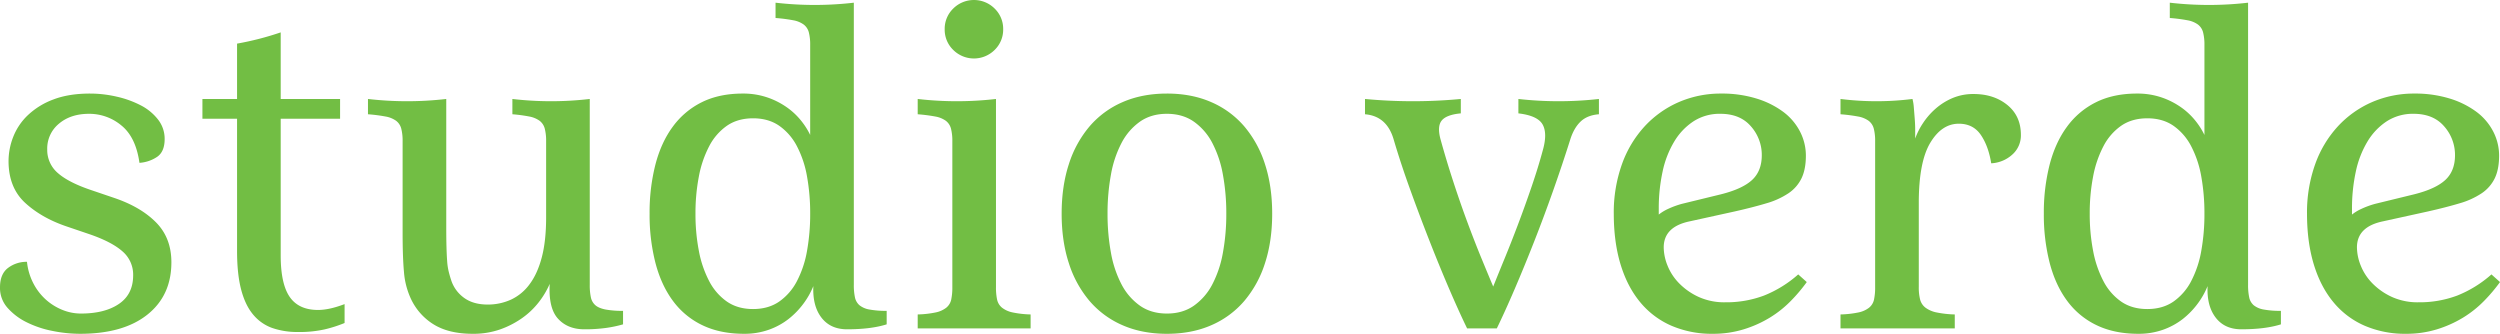
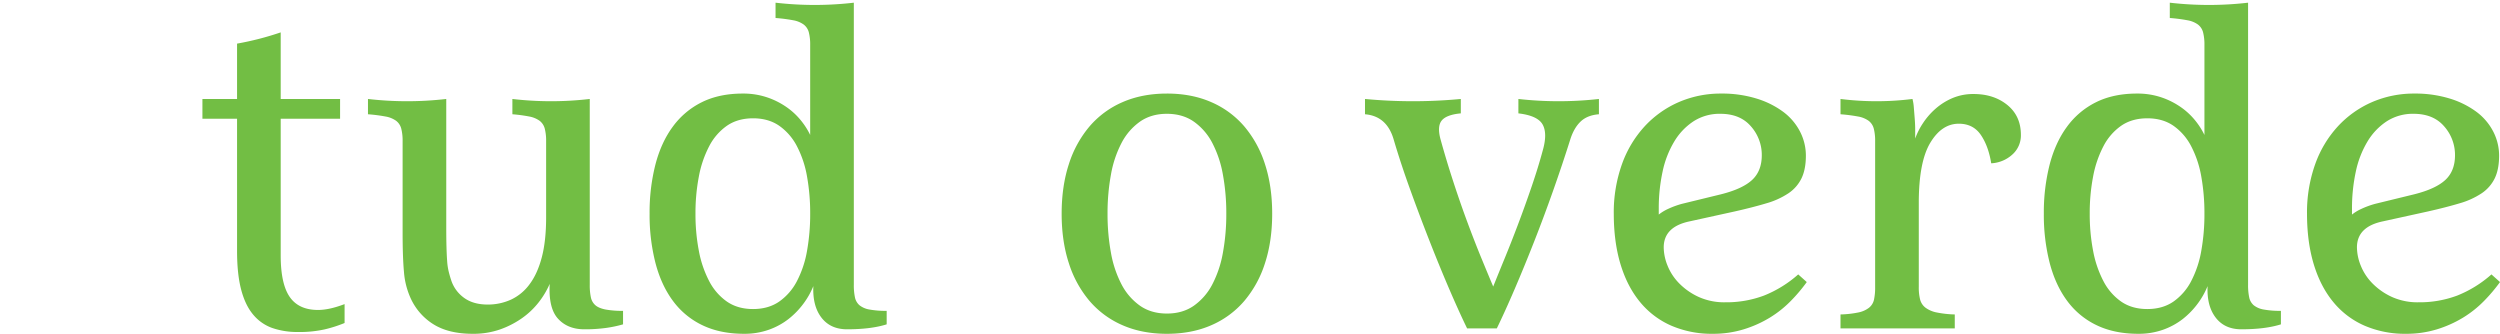
<svg xmlns="http://www.w3.org/2000/svg" id="Logotype" width="1940.002" height="259.022" viewBox="0 0 1940.002 259.022">
-   <path id="Path_13" data-name="Path 13" d="M52.364,140.774q-19.9-6.63-32.818-18.506T6.631,89.8A51.639,51.639,0,0,1,10.3,70.956,46.676,46.676,0,0,1,21.818,54.025,58.134,58.134,0,0,1,41.54,41.979q11.863-4.535,28.278-4.54a92.142,92.142,0,0,1,20.944,2.444,77.07,77.07,0,0,1,18.676,6.805,40.231,40.231,0,0,1,13.267,11A24.139,24.139,0,0,1,127.767,72.7q0,9.777-5.762,13.791A27.866,27.866,0,0,1,108.216,91.2q-2.8-19.9-13.966-28.971a38.839,38.839,0,0,0-25.131-9.08q-14.319,0-23.393,7.682a24.853,24.853,0,0,0-9.074,19.9,23.521,23.521,0,0,0,8.376,18.5q8.378,7.331,26.182,13.267l17.455,5.933q20.6,6.988,32.465,19.027T133,168.348q0,25.841-18.676,40.669-18.682,14.848-52.187,14.836a108.729,108.729,0,0,1-21.642-2.267,78.219,78.219,0,0,1-20.075-6.807A47.9,47.9,0,0,1,5.756,203.608,23.152,23.152,0,0,1,0,187.9q0-10.476,6.278-15.187A23.779,23.779,0,0,1,20.944,168a46.329,46.329,0,0,0,5.062,16.933A44.229,44.229,0,0,0,35.778,197.5a43.742,43.742,0,0,0,12.746,7.853,38.165,38.165,0,0,0,14.311,2.789q18.5,0,29.494-7.5t11-22.171a23.764,23.764,0,0,0-8.2-18.5q-8.207-7.328-25.307-13.266Z" transform="translate(0 35.168)" fill="#72be44" />
  <path id="Path_14" data-name="Path 14" d="M107.874,79.987H80.994V64.629h26.88V21.685a229.3,229.3,0,0,0,33.864-8.727V64.629H187.82V79.987H141.738V186.113q0,21.987,6.986,32.113t21.985,10.126q8.727,0,20.6-4.54v14.666a101.347,101.347,0,0,1-15.182,4.885,88.525,88.525,0,0,1-20.773,2.1,59.738,59.738,0,0,1-20.245-3.142,34.03,34.03,0,0,1-14.84-10.477q-6.109-7.331-9.249-19.375t-3.144-29.847Z" transform="translate(76.085 12.171)" fill="#72be44" />
  <path id="Path_15" data-name="Path 15" d="M319.337,39.6V183.772a45.041,45.041,0,0,0,.875,9.778,11.038,11.038,0,0,0,3.489,6.107q2.615,2.278,7.858,3.318a72.116,72.116,0,0,0,13.613,1.045v10.473a94.7,94.7,0,0,1-13.267,2.795,120.124,120.124,0,0,1-16.754,1.045q-12.922,0-20.42-8.2-7.517-8.2-6.462-27.057a65.516,65.516,0,0,1-8.551,14.311,60.637,60.637,0,0,1-13.091,12.4,69.748,69.748,0,0,1-17.107,8.727,62.9,62.9,0,0,1-20.944,3.313q-18.851,0-30.722-7.505a46.289,46.289,0,0,1-17.8-20.767,60.356,60.356,0,0,1-4.887-19.728q-1.047-11.334-1.051-30.193V72.414a38.014,38.014,0,0,0-1.045-9.773,11.166,11.166,0,0,0-4.017-6.113,19.893,19.893,0,0,0-8.2-3.312,124.569,124.569,0,0,0-13.618-1.745V39.6a264.461,264.461,0,0,0,60.744,0V138.39q0,9.428.177,15.888t.522,11.171a48.429,48.429,0,0,0,1.222,8.2q.87,3.485,1.922,6.631a27.068,27.068,0,0,0,9.947,13.615q7.151,5.231,18.325,5.238a42.984,42.984,0,0,0,18.153-3.842,37.457,37.457,0,0,0,14.489-12.045q6.1-8.2,9.426-20.942t3.318-30.9V72.414a37.962,37.962,0,0,0-1.051-9.773,11.186,11.186,0,0,0-4.01-6.113,19.817,19.817,0,0,0-8.029-3.312A116.761,116.761,0,0,0,259.3,51.47V39.6a258.388,258.388,0,0,0,60.04,0" transform="translate(138.312 37.199)" fill="#72be44" />
  <path id="Path_16" data-name="Path 16" d="M418.405,1.078v218.88a45.476,45.476,0,0,0,.869,9.778,11.012,11.012,0,0,0,3.5,6.109,16.776,16.776,0,0,0,7.676,3.318,69.509,69.509,0,0,0,13.444,1.045V250.68q-12.224,3.846-30.722,3.842-12.923,0-19.9-9.08t-6.283-24.433a61.411,61.411,0,0,1-7.682,13.615,62.207,62.207,0,0,1-11.518,11.869,54.244,54.244,0,0,1-15.358,8.374,56.267,56.267,0,0,1-19.2,3.144q-18.5,0-32.289-6.631a60.924,60.924,0,0,1-22.864-18.853q-9.086-12.212-13.614-29.5a150.274,150.274,0,0,1-4.541-38.222,150.321,150.321,0,0,1,4.541-38.227q4.526-17.274,13.614-29.5a61.686,61.686,0,0,1,22.516-18.847q13.431-6.63,31.591-6.637A57.751,57.751,0,0,1,351.2,74.567a59.914,59.914,0,0,1,15.188,7.676,53.835,53.835,0,0,1,11.168,10.471,57.2,57.2,0,0,1,6.984,11V33.9a38.06,38.06,0,0,0-1.045-9.778,11.171,11.171,0,0,0-4.016-6.107,19.734,19.734,0,0,0-8.206-3.312,125.491,125.491,0,0,0-13.613-1.751V1.078a264.463,264.463,0,0,0,60.744,0M384.542,164.806A161.4,161.4,0,0,0,382.1,136a80.37,80.37,0,0,0-7.852-23.562,44.027,44.027,0,0,0-13.79-15.886q-8.378-5.763-20.249-5.756t-20.246,5.756a43.911,43.911,0,0,0-13.789,15.886A83.627,83.627,0,0,0,298.144,136a150.289,150.289,0,0,0-2.619,28.8,150.246,150.246,0,0,0,2.619,28.8,83.564,83.564,0,0,0,8.029,23.562,43.891,43.891,0,0,0,13.789,15.88q8.378,5.763,20.246,5.762t20.249-5.762a44.007,44.007,0,0,0,13.79-15.88,80.312,80.312,0,0,0,7.852-23.562,161.353,161.353,0,0,0,2.444-28.8" transform="translate(244.164 1.011)" fill="#72be44" />
  <path id="Path_17" data-name="Path 17" d="M976.279,1.078v218.88a45.441,45.441,0,0,0,.869,9.778,11.013,11.013,0,0,0,3.494,6.109,16.782,16.782,0,0,0,7.677,3.318,69.5,69.5,0,0,0,13.443,1.045V250.68q-12.224,3.846-30.722,3.842-12.921,0-19.9-9.08t-6.284-24.433a61.356,61.356,0,0,1-7.683,13.615,62.213,62.213,0,0,1-11.517,11.869,54.28,54.28,0,0,1-15.358,8.374,56.265,56.265,0,0,1-19.2,3.144q-18.5,0-32.289-6.631a60.915,60.915,0,0,1-22.863-18.853q-9.085-12.212-13.615-29.5a150.275,150.275,0,0,1-4.54-38.222,150.322,150.322,0,0,1,4.54-38.227q4.528-17.274,13.615-29.5a61.68,61.68,0,0,1,22.516-18.847q13.433-6.63,31.592-6.637a57.761,57.761,0,0,1,19.023,2.973,59.9,59.9,0,0,1,15.187,7.676,53.814,53.814,0,0,1,11.169,10.471,57.175,57.175,0,0,1,6.984,11V33.9a38.128,38.128,0,0,0-1.045-9.778,11.176,11.176,0,0,0-4.018-6.107,19.734,19.734,0,0,0-8.205-3.312,125.469,125.469,0,0,0-13.612-1.751V1.078a264.454,264.454,0,0,0,60.743,0M942.416,164.806a161.446,161.446,0,0,0-2.443-28.8,80.37,80.37,0,0,0-7.854-23.562A44.017,44.017,0,0,0,918.33,96.556q-8.379-5.763-20.248-5.756t-20.246,5.756a43.9,43.9,0,0,0-13.789,15.886A83.565,83.565,0,0,0,856.019,136a150.249,150.249,0,0,0-2.619,28.8,150.206,150.206,0,0,0,2.619,28.8,83.5,83.5,0,0,0,8.028,23.562,43.878,43.878,0,0,0,13.789,15.88q8.379,5.763,20.246,5.762t20.248-5.762a44,44,0,0,0,13.789-15.88,80.312,80.312,0,0,0,7.854-23.562,161.4,161.4,0,0,0,2.443-28.8" transform="translate(768.228 1.011)" fill="#72be44" />
-   <path id="Path_18" data-name="Path 18" d="M367.195,76.8a264.463,264.463,0,0,0,60.744,0V222.723a45.011,45.011,0,0,0,.871,9.773,11.045,11.045,0,0,0,3.84,6.284,19.787,19.787,0,0,0,8.206,3.665,76.787,76.787,0,0,0,13.959,1.567v10.824h-87.62V244.012a76.986,76.986,0,0,0,13.965-1.567,19.822,19.822,0,0,0,8.2-3.665,11.064,11.064,0,0,0,3.84-6.284,45.337,45.337,0,0,0,.876-9.773V109.614a38.179,38.179,0,0,0-1.047-9.773,11.184,11.184,0,0,0-4.017-6.113,19.938,19.938,0,0,0-8.2-3.312,125.26,125.26,0,0,0-13.615-1.745Zm20.944-54.113a21.86,21.86,0,0,1,6.637-16.056,22.755,22.755,0,0,1,32.112,0,21.877,21.877,0,0,1,6.637,16.056,21.881,21.881,0,0,1-6.637,16.062,22.755,22.755,0,0,1-32.112,0,21.864,21.864,0,0,1-6.637-16.062" transform="translate(344.941 -0.001)" fill="#72be44" />
  <path id="Path_19" data-name="Path 19" d="M588.167,130.649q0,21.3-5.585,38.4a85.013,85.013,0,0,1-16.057,29.324,70.4,70.4,0,0,1-25.658,18.853q-15.189,6.63-34.387,6.631t-34.386-6.631a70.411,70.411,0,0,1-25.66-18.853,84.972,84.972,0,0,1-16.056-29.324q-5.591-17.1-5.585-38.4t5.585-38.4a85.185,85.185,0,0,1,16.056-29.324,70.464,70.464,0,0,1,25.66-18.847q15.186-6.63,34.386-6.637t34.387,6.637a70.448,70.448,0,0,1,25.658,18.847,85.227,85.227,0,0,1,16.057,29.324q5.582,17.114,5.585,38.4m-35.607,0a165.8,165.8,0,0,0-2.62-30.2,84.975,84.975,0,0,0-8.2-24.609,46.5,46.5,0,0,0-14.313-16.586q-8.727-6.1-20.943-6.107t-20.944,6.107a46.387,46.387,0,0,0-14.311,16.586,84.771,84.771,0,0,0-8.206,24.609,165.969,165.969,0,0,0-2.62,30.2,165.9,165.9,0,0,0,2.62,30.193,84.81,84.81,0,0,0,8.206,24.615,46.317,46.317,0,0,0,14.311,16.58q8.719,6.109,20.944,6.107t20.943-6.107a46.432,46.432,0,0,0,14.313-16.58,85.014,85.014,0,0,0,8.2-24.615,165.73,165.73,0,0,0,2.62-30.193" transform="translate(399.049 35.167)" fill="#72be44" />
  <path id="Path_20" data-name="Path 20" d="M795.474,183.712a126.34,126.34,0,0,1-12.393,14.658,84.212,84.212,0,0,1-16.232,12.914,89.1,89.1,0,0,1-20.249,9.08,80.5,80.5,0,0,1-24.086,3.489,79.04,79.04,0,0,1-32.12-6.284,64.867,64.867,0,0,1-24.262-18.325q-9.943-12.041-15.182-29.324t-5.238-39.273A111.232,111.232,0,0,1,652,92.421a85.961,85.961,0,0,1,17.632-29.5,78.916,78.916,0,0,1,26.529-18.845,81.521,81.521,0,0,1,32.988-6.637,90.694,90.694,0,0,1,27.228,3.84,68.049,68.049,0,0,1,20.773,10.3,44.552,44.552,0,0,1,13.091,15.358,40.641,40.641,0,0,1,4.54,18.676q0,10.473-3.318,17.455a29.525,29.525,0,0,1-10.126,11.693,61.193,61.193,0,0,1-17.278,7.858q-10.475,3.136-24.438,6.284l-34.908,7.676q-20.251,4.192-20.244,20.249a38.542,38.542,0,0,0,2.965,14.136,41.653,41.653,0,0,0,9.075,13.791,50.865,50.865,0,0,0,15.011,10.471,48.288,48.288,0,0,0,20.773,4.187,83.045,83.045,0,0,0,30.021-5.232,90.366,90.366,0,0,0,26.529-16.409ZM728.8,115.637q16.756-4.192,24.262-11.171t7.506-19.2a33.394,33.394,0,0,0-8.381-22.348q-8.377-9.766-23.74-9.773a37.36,37.36,0,0,0-20.767,5.762,48.54,48.54,0,0,0-15.011,15.711,75.337,75.337,0,0,0-9.08,23.385,135.252,135.252,0,0,0-2.966,29.147v4.195a33.645,33.645,0,0,1,7.154-4.364,67.17,67.17,0,0,1,11-4.018Z" transform="translate(606.578 35.168)" fill="#72be44" />
  <path id="Path_21" data-name="Path 21" d="M1072.853,183.712a126.328,126.328,0,0,1-12.392,14.658,84.278,84.278,0,0,1-16.233,12.914,89.1,89.1,0,0,1-20.249,9.08,80.493,80.493,0,0,1-24.085,3.489,79.041,79.041,0,0,1-32.121-6.284,64.867,64.867,0,0,1-24.262-18.325q-9.943-12.041-15.181-29.324t-5.239-39.273a111.232,111.232,0,0,1,6.284-38.227,85.944,85.944,0,0,1,17.631-29.5,78.926,78.926,0,0,1,26.529-18.845,81.521,81.521,0,0,1,32.988-6.637,90.7,90.7,0,0,1,27.229,3.84,68.021,68.021,0,0,1,20.772,10.3,44.552,44.552,0,0,1,13.091,15.358,40.641,40.641,0,0,1,4.54,18.676q0,10.473-3.318,17.455a29.517,29.517,0,0,1-10.126,11.693,61.2,61.2,0,0,1-17.277,7.858q-10.477,3.136-24.438,6.284l-34.909,7.676q-20.25,4.192-20.243,20.249a38.5,38.5,0,0,0,2.965,14.136,41.653,41.653,0,0,0,9.075,13.791,50.86,50.86,0,0,0,15.01,10.471,48.294,48.294,0,0,0,20.773,4.187,83.041,83.041,0,0,0,30.021-5.232,90.366,90.366,0,0,0,26.529-16.409Zm-66.675-68.075q16.755-4.192,24.262-11.171t7.5-19.2a33.394,33.394,0,0,0-8.381-22.348q-8.377-9.766-23.739-9.773a37.355,37.355,0,0,0-20.767,5.762,48.533,48.533,0,0,0-15.012,15.711,75.337,75.337,0,0,0-9.08,23.385A135.252,135.252,0,0,0,958,127.153v4.195a33.645,33.645,0,0,1,7.154-4.364,67.183,67.183,0,0,1,11-4.018Z" transform="translate(867.149 35.168)" fill="#72be44" />
  <path id="Path_22" data-name="Path 22" d="M665.209,39.6a279.837,279.837,0,0,0,62.49,0V51.47q-9.086.7-14.313,5.756t-8.029,14.142q-5.94,18.842-13.091,39.1t-14.835,39.8q-7.687,19.549-15.187,37.006t-13.792,30.369H625.413q-6.281-12.913-13.789-30.369t-15.182-37.006q-7.689-19.543-15.011-39.8-7.34-20.241-12.92-39.1-5.234-18.5-22.342-19.9V39.6a395.86,395.86,0,0,0,74.358,0V50.772q-11.175,1.047-14.835,5.585t-.876,14.658q4.535,16.416,9.948,32.989t10.994,31.6q5.583,15.008,10.824,27.751t9.08,21.818q3.486-8.718,8.728-21.467t10.641-27.057q5.416-14.31,10.479-29.147t8.55-27.757q3.835-13.26,0-20.243t-18.853-8.727Z" transform="translate(513.069 37.199)" fill="#72be44" />
  <path id="Path_23" data-name="Path 23" d="M792.284,41.461a36.154,36.154,0,0,1,1.046,6.631c.231,2.789.464,5.7.7,8.727s.354,5.933.354,8.727v6.631a55.589,55.589,0,0,1,6.106-12.04,54.992,54.992,0,0,1,9.774-11.171,48.706,48.706,0,0,1,13.092-8.2,41.19,41.19,0,0,1,16.407-3.142q15.708,0,26.182,8.551t10.473,23.215a19.816,19.816,0,0,1-6.631,15.184,26.2,26.2,0,0,1-16.41,6.811q-2.1-13.268-8.028-21.995t-17.107-8.727q-13.269,0-22.165,14.836t-8.9,46.6v65.284a38.192,38.192,0,0,0,1.045,9.773,11.62,11.62,0,0,0,4.193,6.286,21.51,21.51,0,0,0,8.552,3.664,80.2,80.2,0,0,0,14.136,1.569V219.5H736.432V208.672a76.671,76.671,0,0,0,13.959-1.569,19.847,19.847,0,0,0,8.206-3.664,11.093,11.093,0,0,0,3.84-6.286,45.367,45.367,0,0,0,.871-9.773V74.274a38.048,38.048,0,0,0-1.045-9.773,11.2,11.2,0,0,0-4.014-6.113,19.937,19.937,0,0,0-8.2-3.312,124.458,124.458,0,0,0-13.614-1.745V41.461a223.722,223.722,0,0,0,55.853,0" transform="translate(691.801 35.339)" fill="#72be44" />
</svg>